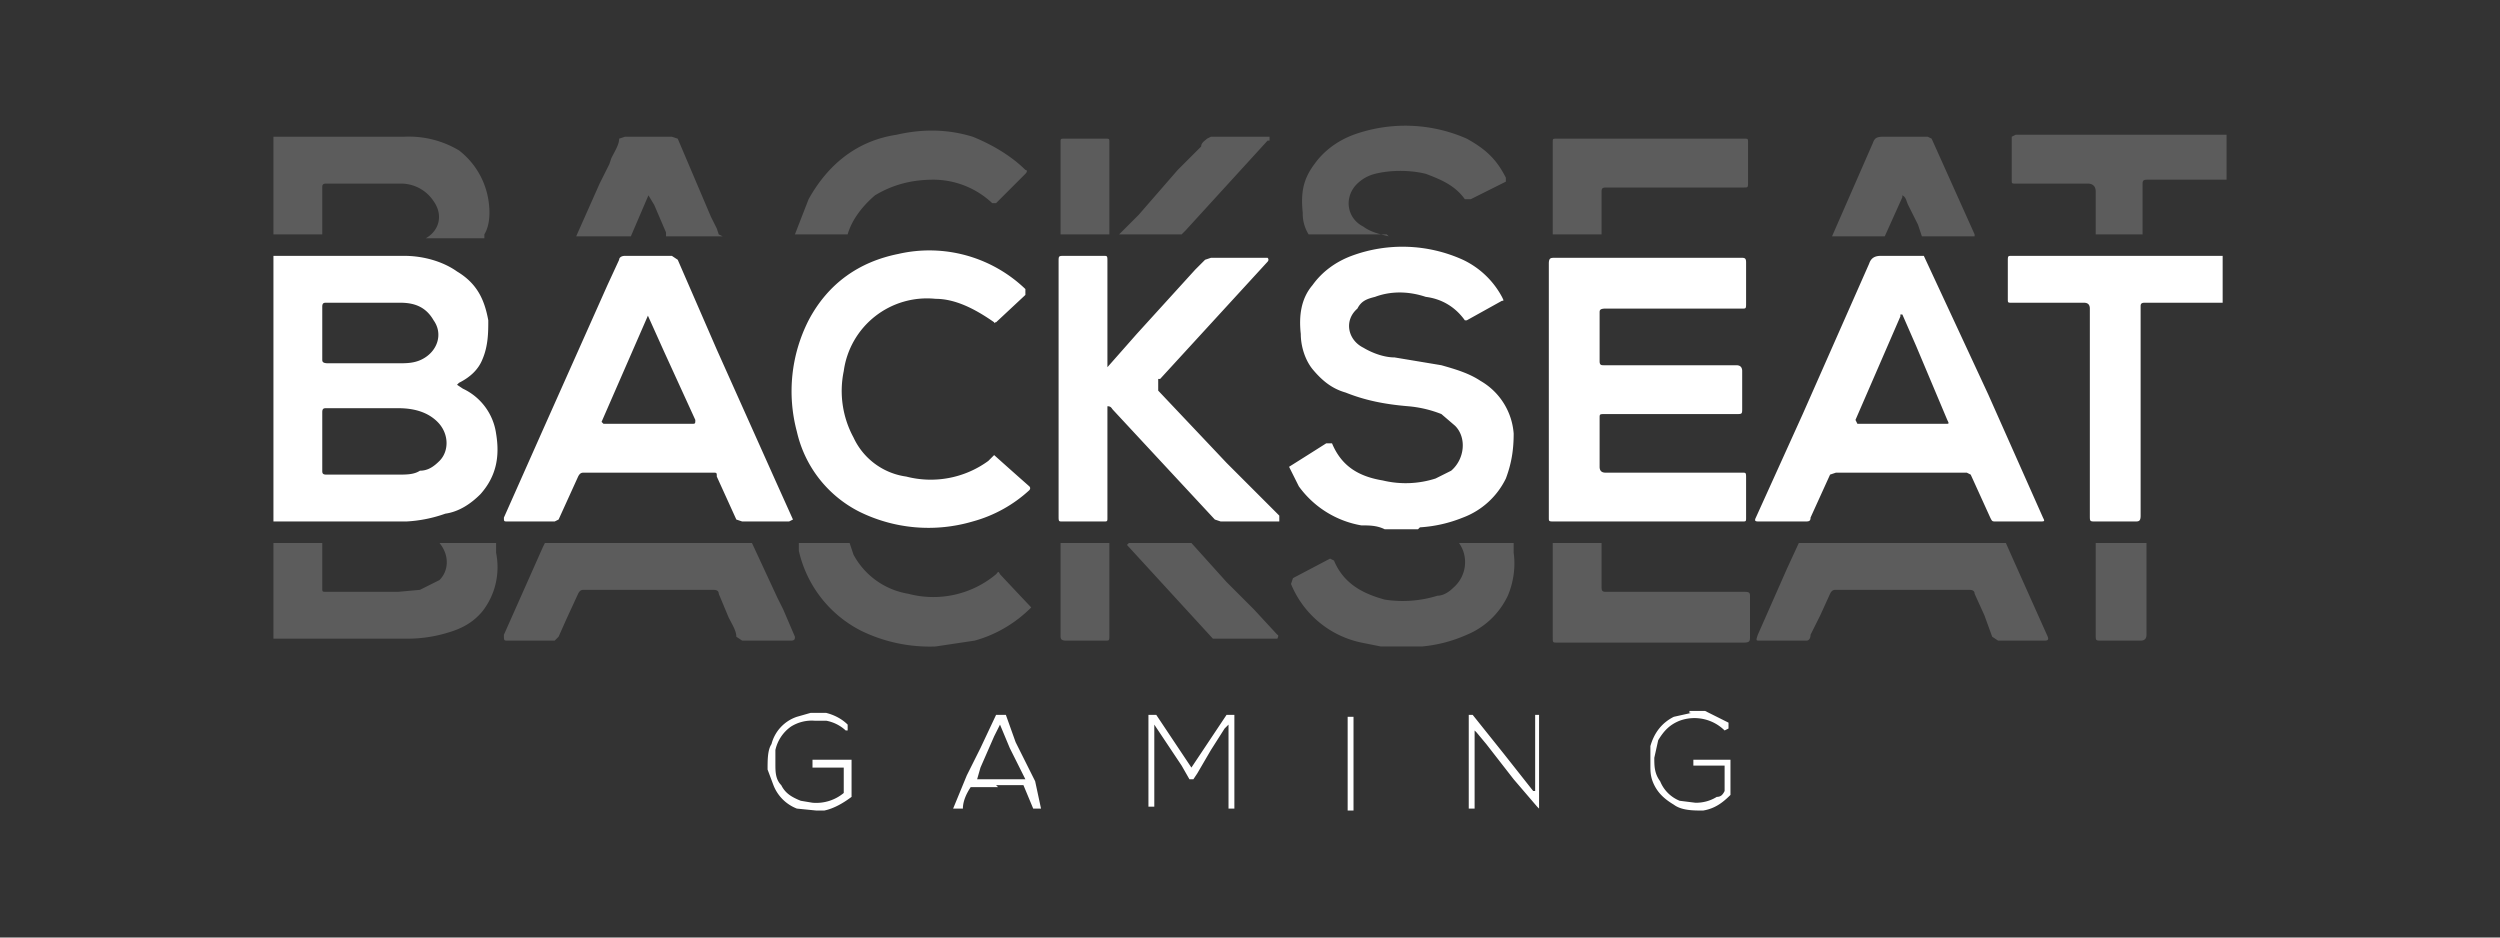
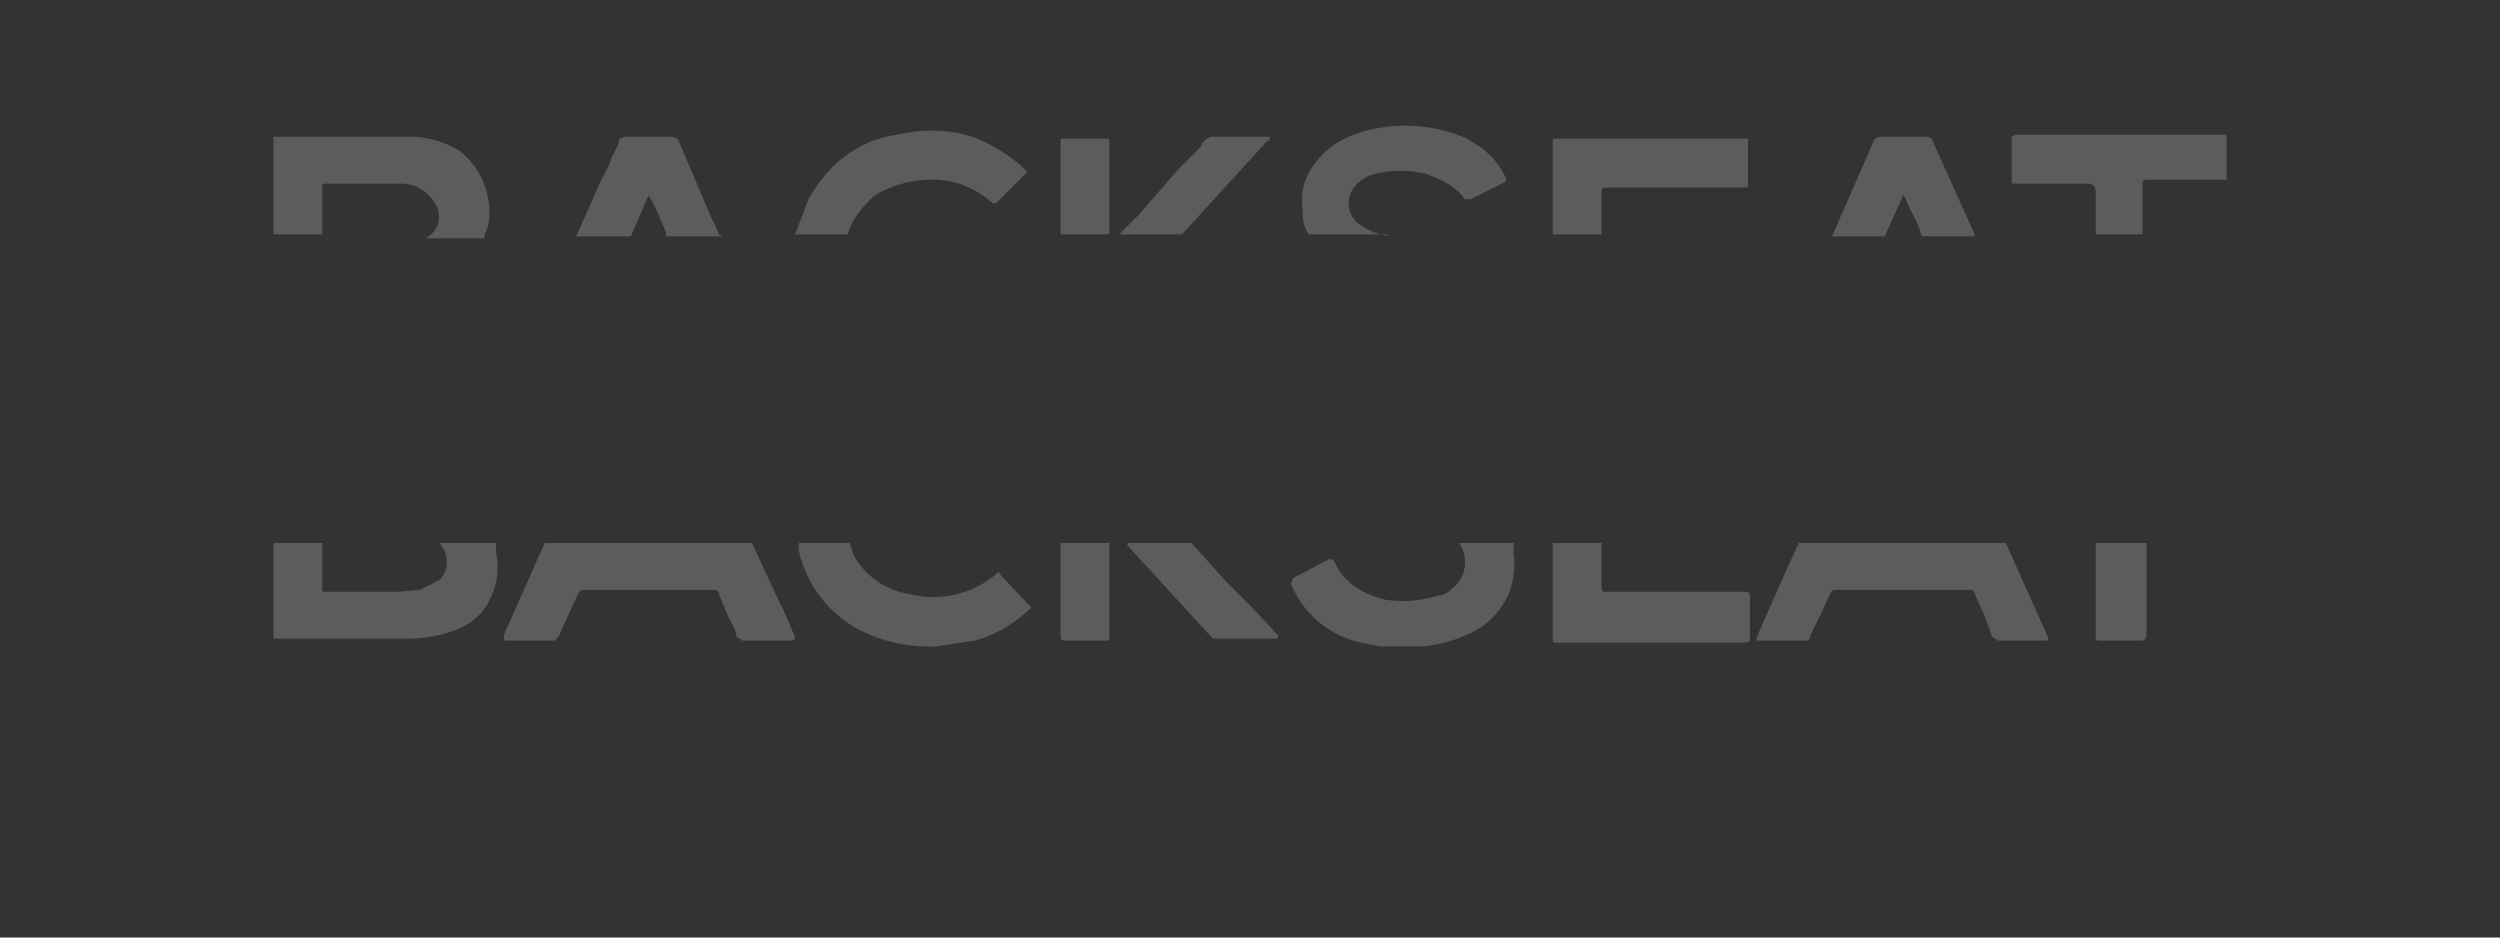
<svg xmlns="http://www.w3.org/2000/svg" width="128" height="48" fill="none" viewBox="0 0 128 48">
  <rect x="0" y="0" width="128" height="48" fill="#333333" stroke="none" />
  <g clip-path="url(#a)">
-     <path fill="#fff" d="M14 13.1h6.7c1 0 2 .3 2.7.8 1 .6 1.4 1.4 1.6 2.5 0 .6 0 1.3-.3 2-.2.5-.6.9-1.2 1.2l-.1.1.3.2a3 3 0 0 1 1.7 2.3c.2 1.2 0 2.2-.8 3.1-.5.5-1.1.9-1.8 1a7 7 0 0 1-2 .4H14V13.1Zm4.7 11.2h1.7c.4 0 .8 0 1.1-.2.4 0 .7-.2 1-.5.5-.5.5-1.4-.1-2-.5-.5-1.2-.7-2-.7h-3.7c-.1 0-.2 0-.2.2v3c0 .1 0 .2.2.2h2Zm0-5.7h1.7c.4 0 .8 0 1.2-.2.8-.4 1.1-1.3.6-2-.4-.7-1-.9-1.7-.9h-3.8c-.1 0-.2 0-.2.2v2.7c0 .1 0 .2.3.2h2Zm54 8.4a7 7 0 0 0 2.2-.5 4 4 0 0 0 2.2-2c.3-.8.4-1.5.4-2.3a3.4 3.4 0 0 0-1.7-2.7c-.6-.4-1.3-.6-2-.8l-2.4-.4c-.5 0-1.1-.2-1.6-.5-.8-.4-1-1.4-.3-2 .2-.4.5-.5.9-.6.8-.3 1.7-.3 2.6 0 .8.1 1.5.5 2 1.2h.1l1.8-1c.1 0 .1 0 0-.2a4.4 4.4 0 0 0-2-1.9 7.5 7.5 0 0 0-5.7-.2c-.8.3-1.5.8-2 1.5-.6.7-.7 1.6-.6 2.5 0 .6.2 1.3.6 1.8.5.6 1 1 1.7 1.2 1 .4 2 .6 3.2.7a6 6 0 0 1 1.7.4l.7.6c.6.6.5 1.7-.2 2.3l-.8.4a5 5 0 0 1-2.7.1c-1.2-.2-2.1-.7-2.6-1.9h-.3a395.3 395.3 0 0 1-1.9 1.2l.5 1a5 5 0 0 0 3.2 2c.4 0 .8 0 1.2.2h1.7ZM114 13.1h-11c-.2 0-.2 0-.2.3v1.9c0 .2 0 .2.2.2h3.7c.2 0 .3.1.3.3v10.6c0 .3 0 .3.3.3h2c.2 0 .3 0 .3-.3V15.7c0-.1 0-.2.2-.2h4v-2.4ZM79.3 26.5c0 .2 0 .2.3.2h9.6c.2 0 .2 0 .2-.2v-2c0-.3 0-.3-.2-.3h-7c-.2 0-.3-.1-.3-.3v-2.5c0-.2 0-.2.3-.2h6.7c.3 0 .3 0 .3-.3V19c0-.2-.1-.3-.3-.3h-6.8c-.1 0-.2 0-.2-.2V16c0-.1 0-.2.3-.2h7c.2 0 .2 0 .2-.3v-2c0-.2 0-.3-.2-.3h-9.6c-.2 0-.3 0-.3.3v13.1Zm-46-2.3h-3.4c-.1 0-.2 0-.3.2l-1 2.2-.2.1H26c-.2 0-.2 0-.2-.2l2-4.5 3.3-7.4.6-1.3c0-.1.1-.2.3-.2h2.4l.3.2 2 4.6 3 6.7.9 2-.2.1H38l-.3-.1-1-2.2c0-.2 0-.2-.2-.2h-3.3Zm0-8.1h-.1l-2.4 5.5.1.1h4.5c.2 0 .2 0 .2-.2L34 18l-.9-2Zm70 10.6h-1.1c-.2 0-.2 0-.3-.2l-1-2.2-.2-.1H94l-.3.1-1 2.2c0 .2-.1.2-.3.2h-2.3c-.2 0-.3 0-.2-.2l2.4-5.3 3.4-7.7c.1-.3.3-.4.6-.4h2.2a7511 7511 0 0 1 3.3 7.1l2.8 6.3c.1.2.1.2-.2.2h-1.1Zm-6-10.6v.1L95 21.5l.1.2h4.5c.2 0 .2 0 .1-.2l-1.6-3.8-.7-1.6Zm-40.6 2.5v-5.2c0-.3 0-.3-.2-.3h-2c-.3 0-.3 0-.3.3v13c0 .3 0 .3.2.3h2.1c.2 0 .2 0 .2-.2v-5.7c.2 0 .2.1.3.2l5.2 5.6.3.1h3v-.3l-2.7-2.7-3.5-3.7v-.6h.1l5.5-6s.1-.1 0-.2H62l-.3.1-.5.5-3 3.3-1.5 1.7v-.2Zm-6.9 8.1a7 7 0 0 0 2.9-1.6s.1-.1 0-.2a303.8 303.8 0 0 1-1.8-1.6l-.3.3a5 5 0 0 1-4.2.8 3.5 3.5 0 0 1-2.7-2 5 5 0 0 1-.5-3.4 4.3 4.3 0 0 1 4.7-3.7c1 0 2 .5 3 1.2 0 .1 0 0 .1 0l1.5-1.4v-.3A7.1 7.1 0 0 0 46 13c-2 .4-3.6 1.5-4.6 3.4a8 8 0 0 0-.6 5.7 6.1 6.1 0 0 0 3.2 4.1 8 8 0 0 0 5.8.5Zm-7.7 9.8h.2c.4.1.8.3 1.1.6v.1c.1 0 .1 0 0 0v.2h-.1a2 2 0 0 0-1-.5h-.6a2 2 0 0 0-1.2.3 2 2 0 0 0-.8 1.2v.7c0 .4 0 .8.3 1.1.2.4.5.6 1 .8l.6.1a2.2 2.2 0 0 0 1.6-.5v-1.3h-1.6v-.4h2v1.9c-.4.3-.9.6-1.4.7h-.4l-1-.1a2.1 2.1 0 0 1-1.2-1.2l-.3-.8c0-.5 0-1 .2-1.3a2 2 0 0 1 1.3-1.4l.7-.2h.6Zm44.4 0h.1l-.9.2c-.6.3-1 .8-1.2 1.5v1c0 .3 0 .6.2 1s.5.7 1 1c.4.3 1 .3 1.5.3.6-.1 1-.4 1.4-.8v-1.8h-1.9v.3h1.6v1.3c-.1.2-.2.3-.4.3a2 2 0 0 1-1.1.3L86 41a1.8 1.8 0 0 1-1-1c-.3-.4-.3-.8-.3-1.2l.2-.9c.3-.5.6-.8 1.1-1a2.2 2.2 0 0 1 2.3.5l.2-.1V37l-1.2-.6h-.8Zm2.2 2.6v1.4-1.4Zm-25.8-2v4.3h.3v-4.8h-.4l-.6.9-1 1.5-.2.3-.8-1.2-1-1.5h-.4v4.7h.3v-4.2l.6.9.8 1.2.4.7h.2l.2-.3.7-1.2.7-1.1.2-.2Zm12.7.4.5.6 1.4 1.8 1.2 1.4.1.1v-4.8h-.2v3.9h-.1L77 38.6l-1.6-2h-.2v4.8h.3v-4ZM51 40.2h1.4l.5 1.2h.4L53 40l-1-2-.5-1.4H51l-.8 1.7-.7 1.4-.7 1.7h.5c0-.4.2-.8.4-1.1h1.4Zm-1-.2.2-.7.7-1.6.3-.6.5 1.2.8 1.6H50Zm19.5-3.3H69v4.8h.3v-4.8Z" />
    <path fill="#fff" fill-opacity=".2" fill-rule="evenodd" d="M24.8 12c.3-.5.3-1.2.2-1.8a4 4 0 0 0-1.5-2.5 5 5 0 0 0-2.8-.7H14v5h2.5V9.6c0-.1 0-.2.2-.2h3.8a2 2 0 0 1 1.7.9c.5.7.3 1.5-.4 1.9h3Zm12 0-.1-.3-.3-.6-1.7-4-.3-.1H32l-.3.1c0 .3-.2.6-.4 1l-.1.3-.5 1-1.2 2.7h2.8l.3-.7.6-1.4.3.5.6 1.4v.2H37Zm6.6 0h-2.7l.7-1.8c1-1.8 2.5-3 4.5-3.3 1.3-.3 2.6-.3 3.9.1 1 .4 2 1 2.7 1.7.1 0 .1.1 0 .2L51 10.4h-.2a4.4 4.4 0 0 0-3-1.2c-1 0-2 .2-3 .8-.7.6-1.2 1.3-1.4 2ZM71 12h-4a2 2 0 0 1-.3-1.1c-.1-1 0-1.7.6-2.5.5-.7 1.2-1.2 2-1.5a7.8 7.8 0 0 1 5.8.2c.9.5 1.5 1 2 2v.2l-1.4.7-.4.2H75c-.5-.7-1.2-1-2-1.3-.8-.2-1.8-.2-2.6 0a2 2 0 0 0-1 .6c-.6.7-.4 1.7.4 2.1.4.3.9.4 1.3.5Zm11 0h-2.5V7.3c0-.2 0-.2.2-.2h9.6c.2 0 .2 0 .2.2v2c0 .3 0 .3-.2.3h-7c-.2 0-.3 0-.3.2v2.4Zm19.1 0-2.2-4.9-.2-.1h-2.2c-.3 0-.5 0-.6.3l-2.1 4.8h2.7l.9-2V10c.2.1.2.3.3.5l.5 1 .2.6h2.7Zm8.7 0h-2.5V9.8c0-.3-.2-.4-.4-.4h-3.7c-.2 0-.2 0-.2-.2V7l.2-.1H114v2.3h-4c-.2 0-.3 0-.3.2V12Zm-49.3 0h-3.2l1-1 2-2.3 1-1 .2-.2c0-.2.2-.3.3-.4L62 7h3v.2h-.1l-4.2 4.6-.3.3Zm-3.7 0h-2.5V7.3c0-.2 0-.2.2-.2h2.1c.2 0 .2 0 .2.2v4.9Zm50.5 15.8h2.6v4.7c0 .2-.1.3-.3.3h-2c-.3 0-.3 0-.3-.3v-4.7Zm-15 0h10.4l.4.9 1.7 3.8c.1.2.1.3-.1.3h-2.4l-.3-.2-.4-1.1-.5-1.1c0-.2-.2-.2-.3-.2H94c-.1 0-.2 0-.3.2l-.5 1.1-.5 1c0 .2-.1.3-.2.3h-2.4c-.2 0-.2 0-.1-.3l1.5-3.4.6-1.3Zm-12.8 0H82V30c0 .2 0 .3.2.3h7c.3 0 .4 0 .4.2v2.1c0 .2 0 .3-.3.3h-9.6c-.2 0-.2 0-.2-.3v-4.7Zm-4.8 0h2.8v.5c.1.7 0 1.5-.3 2.2a4 4 0 0 1-2.1 2 7.2 7.2 0 0 1-2.3.6h-2.1l-1-.2a5 5 0 0 1-3.6-3l.1-.3 1.9-1 .2.1c.5 1.2 1.5 1.7 2.6 2a6 6 0 0 0 2.7-.2c.3 0 .6-.2.8-.4.7-.6.8-1.6.3-2.3Zm-33.9 0h2.7l.2.6a3.9 3.9 0 0 0 2.8 2 5 5 0 0 0 4.5-1c.1-.1.1-.2.2 0a300.1 300.1 0 0 0 1.6 1.7c-.8.8-1.8 1.4-2.9 1.7l-2 .3a8 8 0 0 1-3.8-.8 6.1 6.1 0 0 1-3.2-4.1v-.4Zm-12.7 0h10.4l1.3 2.8.3.6.6 1.4c0 .1 0 .2-.2.2H38l-.3-.2c0-.3-.2-.6-.4-1l-.5-1.2c0-.2-.2-.2-.3-.2h-6.6c-.1 0-.2 0-.3.2l-.6 1.3-.4.9-.2.2H26c-.2 0-.2 0-.2-.3l2-4.5.1-.2Zm-2.7 0v.5c.2 1 0 2.1-.7 3-.5.6-1.1.9-1.8 1.1a7 7 0 0 1-2 .3H14v-4.9h2.5v2.3c0 .2 0 .2.2.2h3.7l1.1-.1 1-.5c.5-.5.5-1.3 0-1.9h2.8Zm28.9 0h2.5v4.7c0 .3 0 .3-.2.3h-2c-.3 0-.3-.1-.3-.3v-4.7Zm3.5 0H61l1.8 2 1.4 1.4 1.2 1.3s.1 0 0 .2h-3.3l-4.4-4.8Z" clip-rule="evenodd" />
  </g>
  <defs>
    <clipPath id="a">
      <path fill="#fff" d="M0 0h128v48H0z" />
    </clipPath>
  </defs>
</svg>